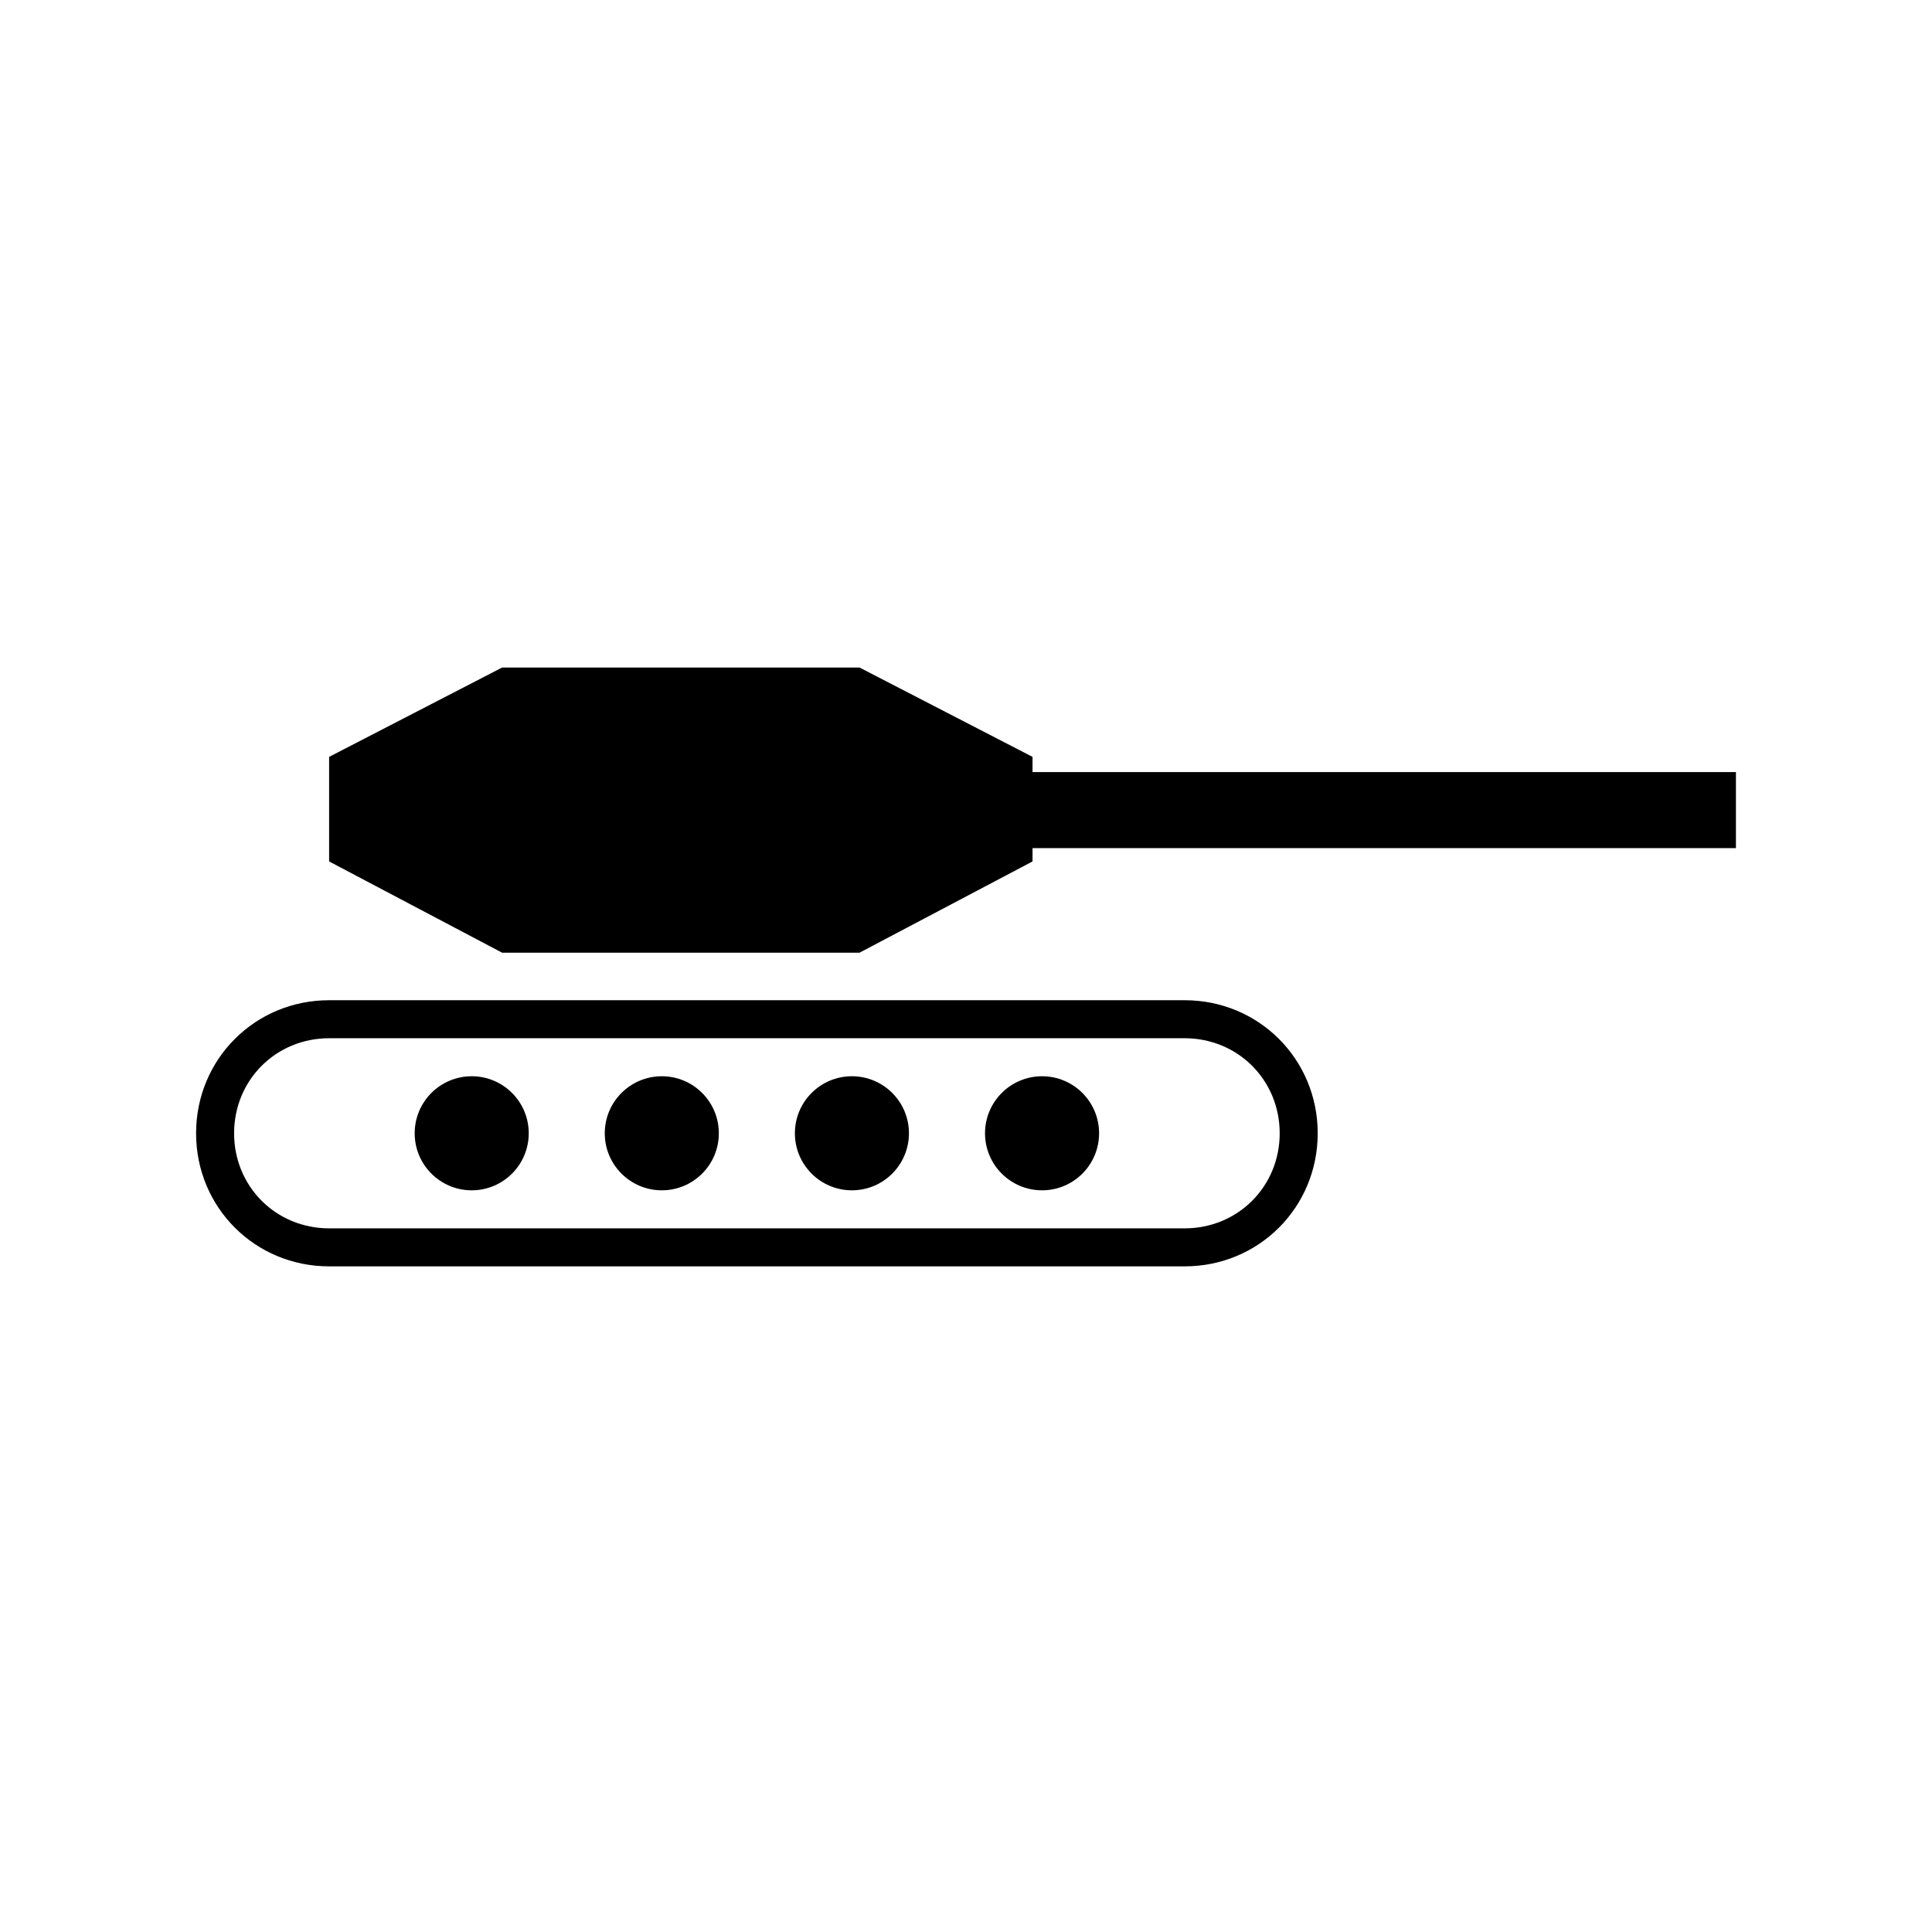
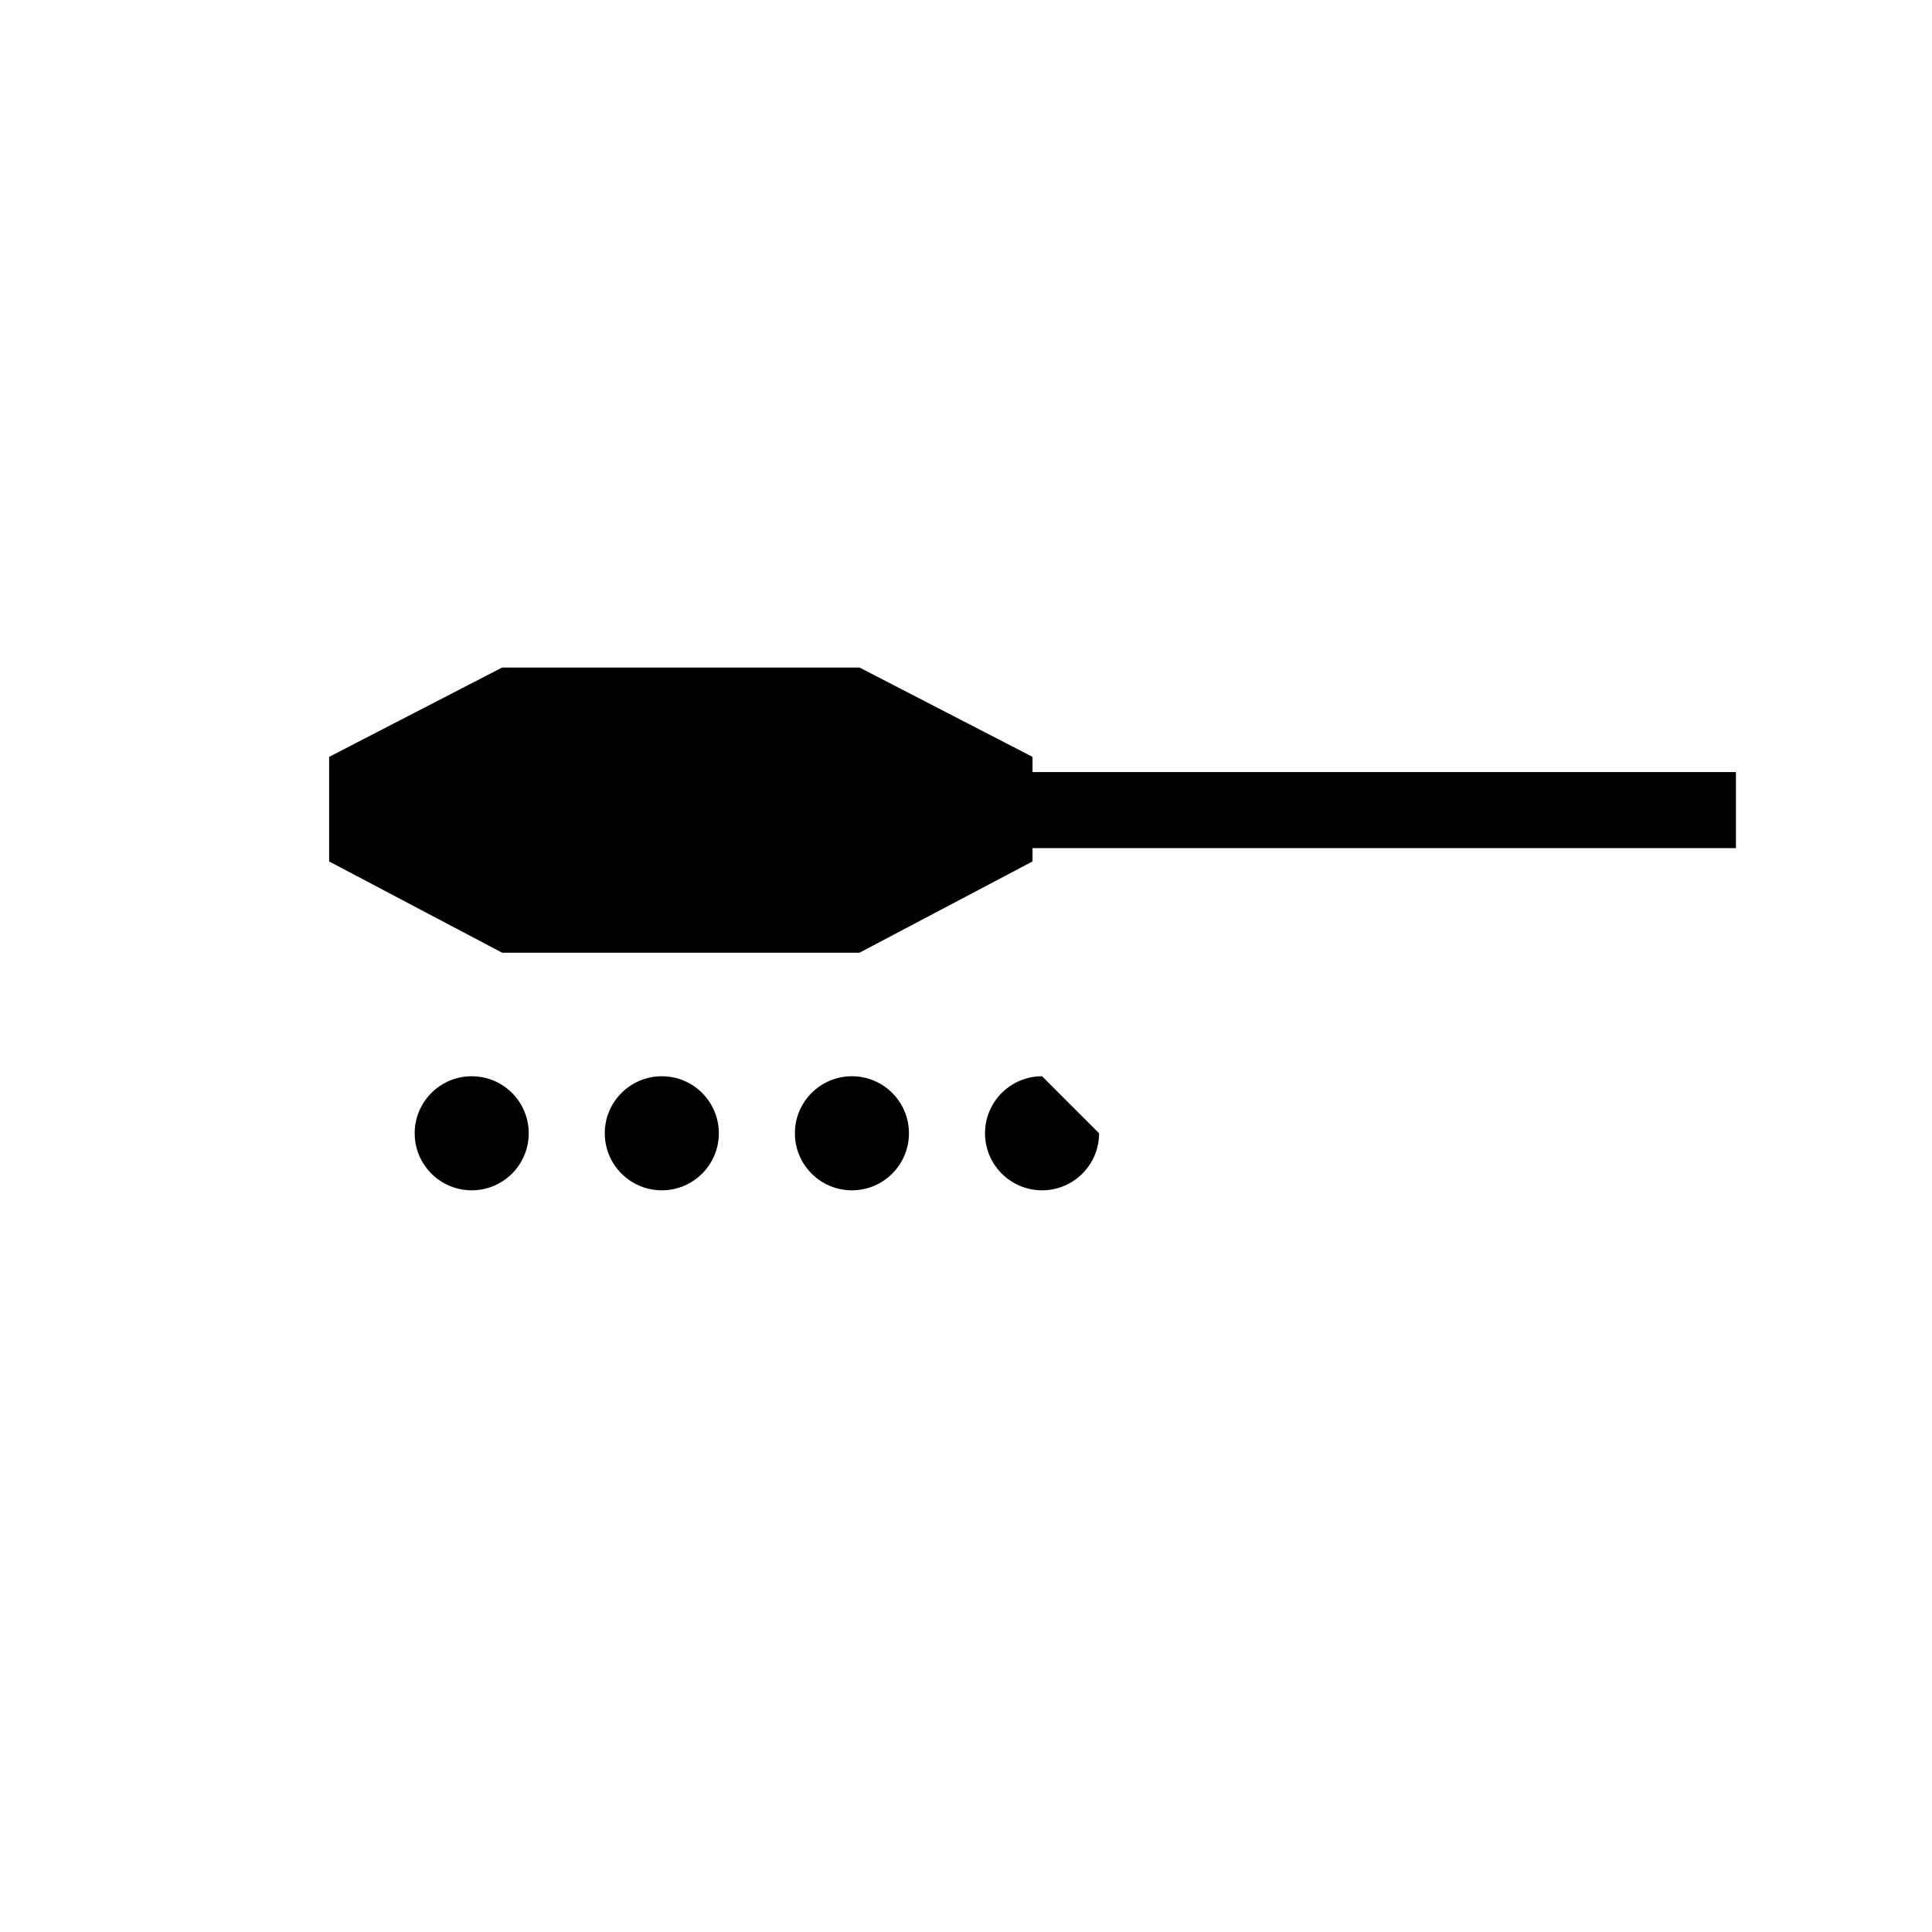
<svg xmlns="http://www.w3.org/2000/svg" fill="#000000" width="800px" height="800px" version="1.1" viewBox="144 144 512 512">
  <g>
    <path d="m604.04 348.61h-186.41v-4.031l-45.848-23.676h-94.715l-45.848 23.676v27.711l45.848 24.184h94.715l45.848-24.184v-3.527h186.41z" />
-     <path d="m457.94 479.6h-226.71c-19.648 0-35.266-15.617-35.266-35.266 0-19.648 15.617-35.266 35.266-35.266h226.71c19.648 0 35.266 15.617 35.266 35.266 0 19.645-15.617 35.266-35.266 35.266zm-226.71-60.457c-14.105 0-25.191 11.082-25.191 25.191 0 14.105 11.082 25.191 25.191 25.191h226.71c14.105 0 25.191-11.082 25.191-25.191 0-14.105-11.082-25.191-25.191-25.191z" />
    <path d="m284.12 444.33c0 8.348-6.766 15.117-15.113 15.117-8.348 0-15.113-6.769-15.113-15.117 0-8.344 6.766-15.113 15.113-15.113 8.348 0 15.113 6.769 15.113 15.113" />
    <path d="m334.5 444.33c0 8.348-6.766 15.117-15.113 15.117s-15.117-6.769-15.117-15.117c0-8.344 6.769-15.113 15.117-15.113s15.113 6.769 15.113 15.113" />
    <path d="m384.88 444.33c0 8.348-6.766 15.117-15.113 15.117-8.348 0-15.113-6.769-15.113-15.117 0-8.344 6.766-15.113 15.113-15.113 8.348 0 15.113 6.769 15.113 15.113" />
-     <path d="m435.27 444.33c0 8.348-6.766 15.117-15.113 15.117s-15.117-6.769-15.117-15.117c0-8.344 6.769-15.113 15.117-15.113s15.113 6.769 15.113 15.113" />
+     <path d="m435.27 444.33c0 8.348-6.766 15.117-15.113 15.117s-15.117-6.769-15.117-15.117c0-8.344 6.769-15.113 15.117-15.113" />
  </g>
</svg>